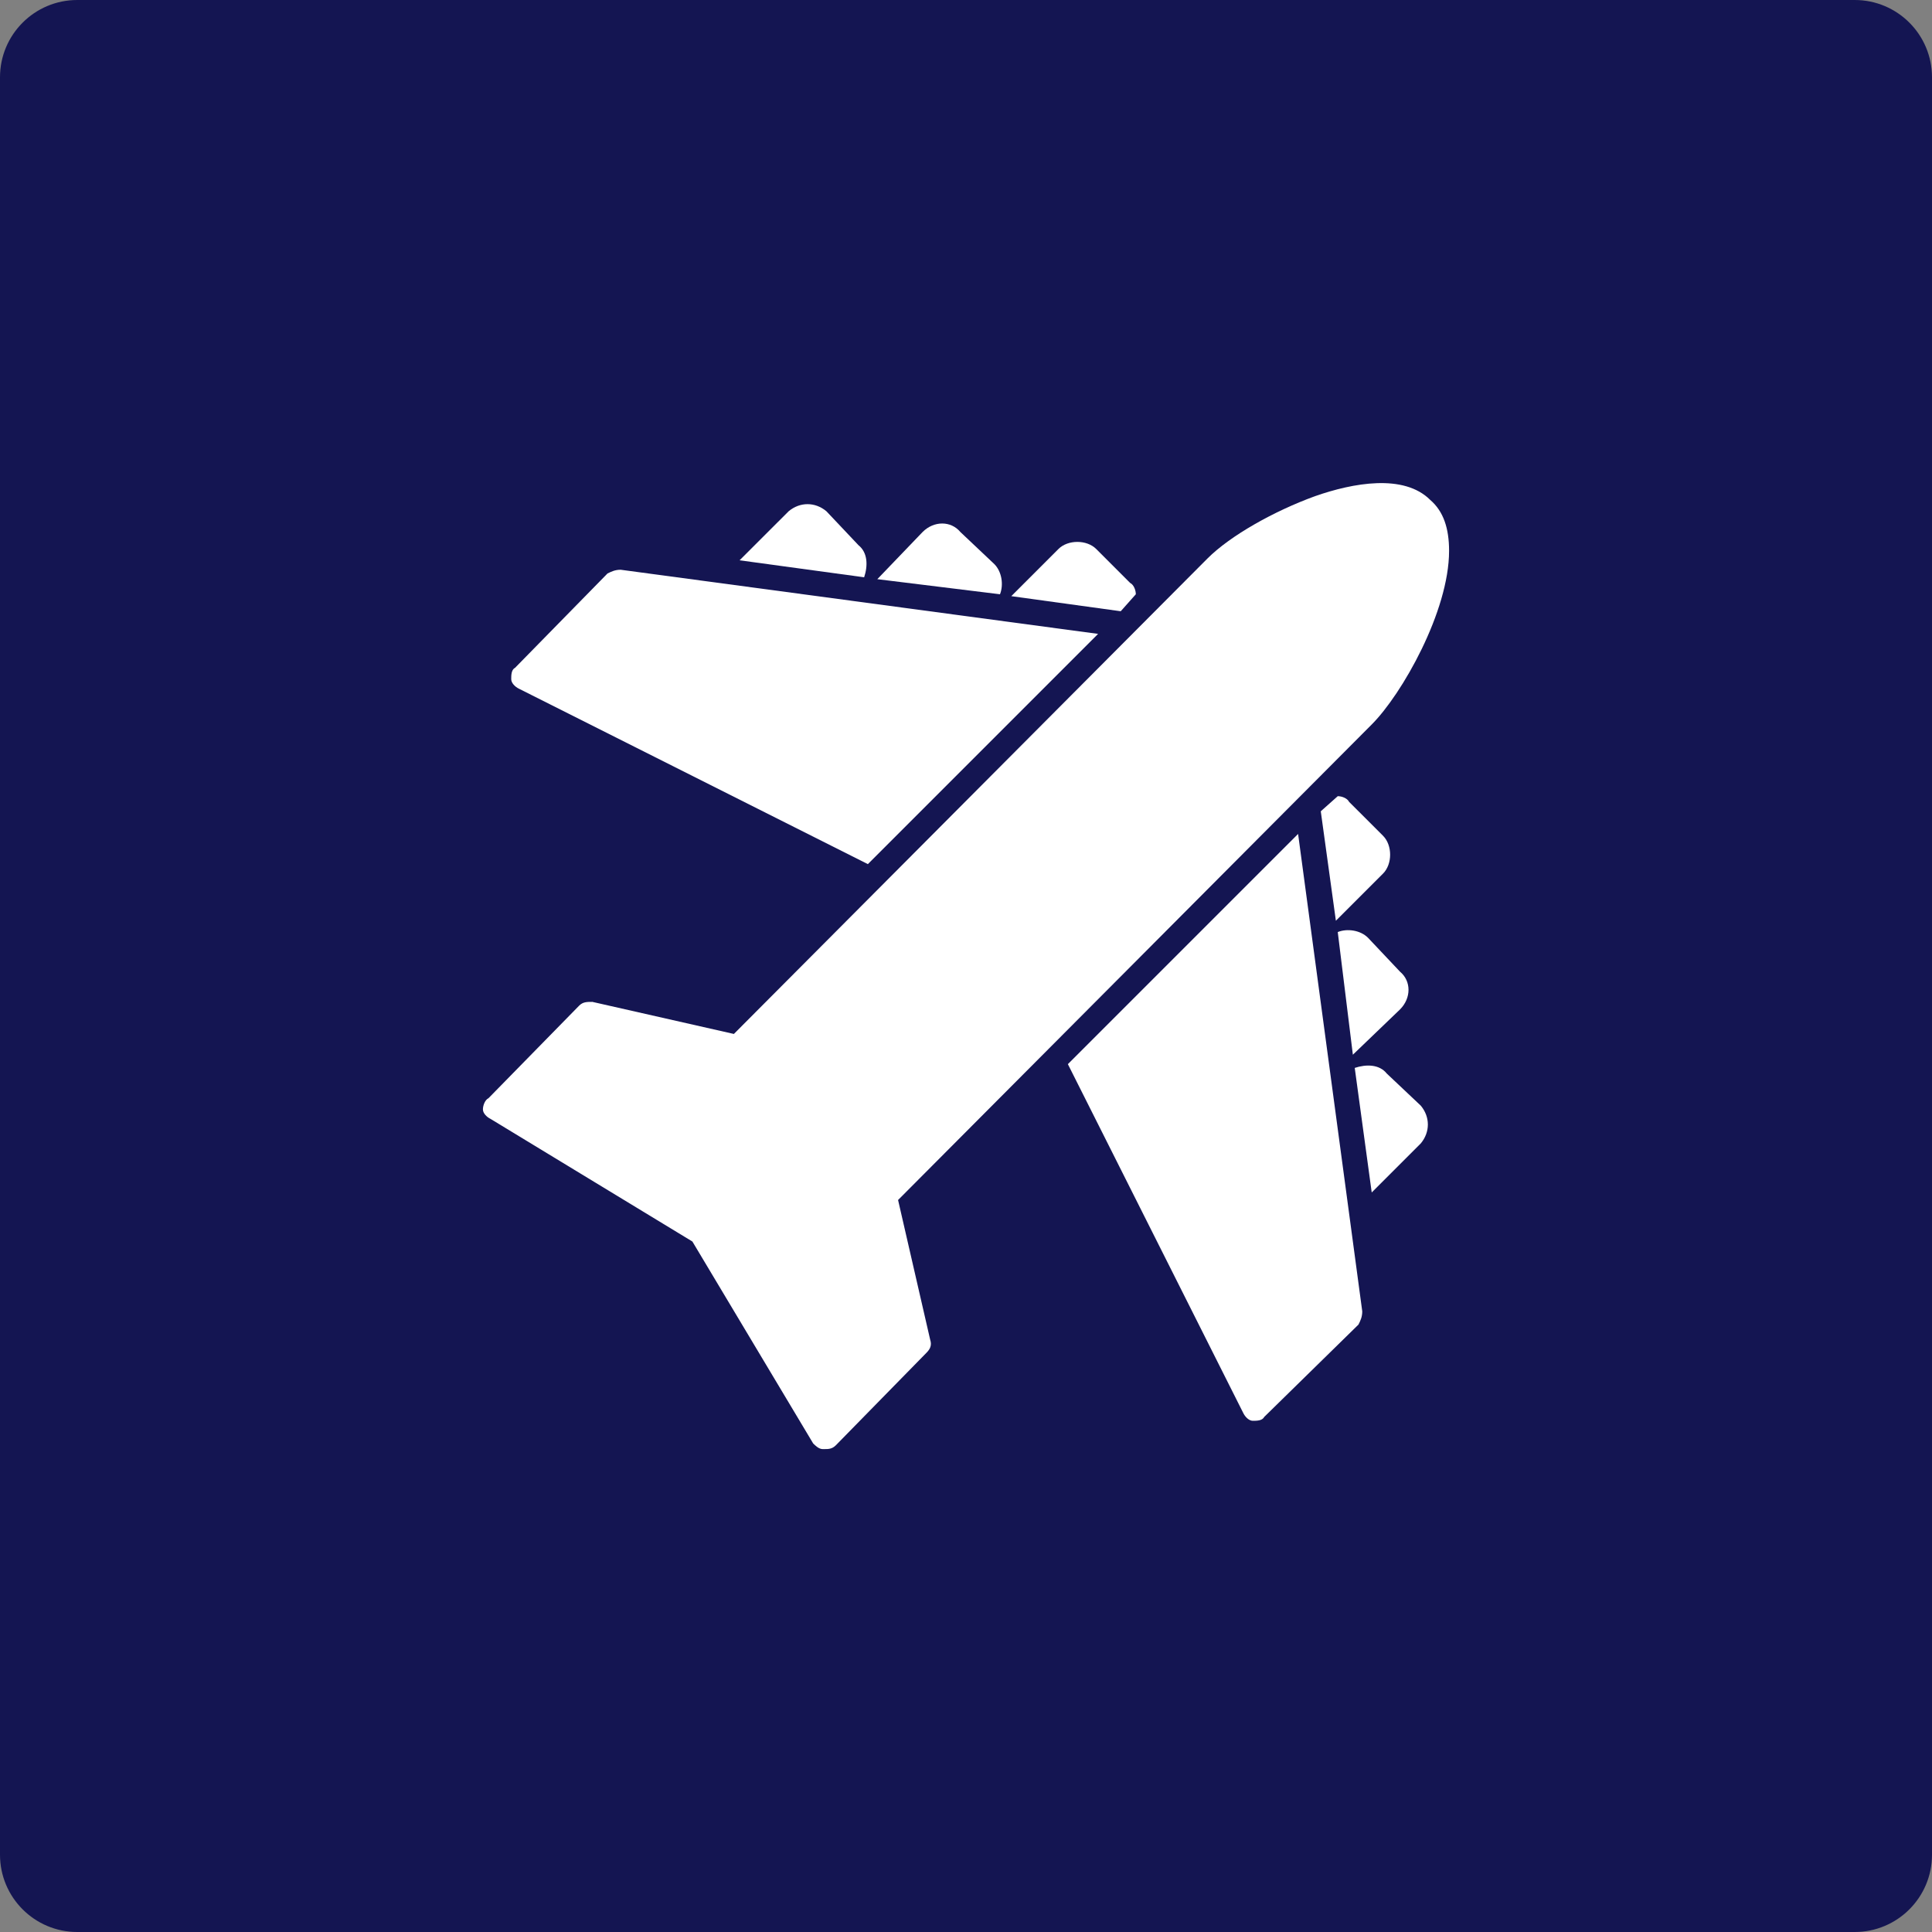
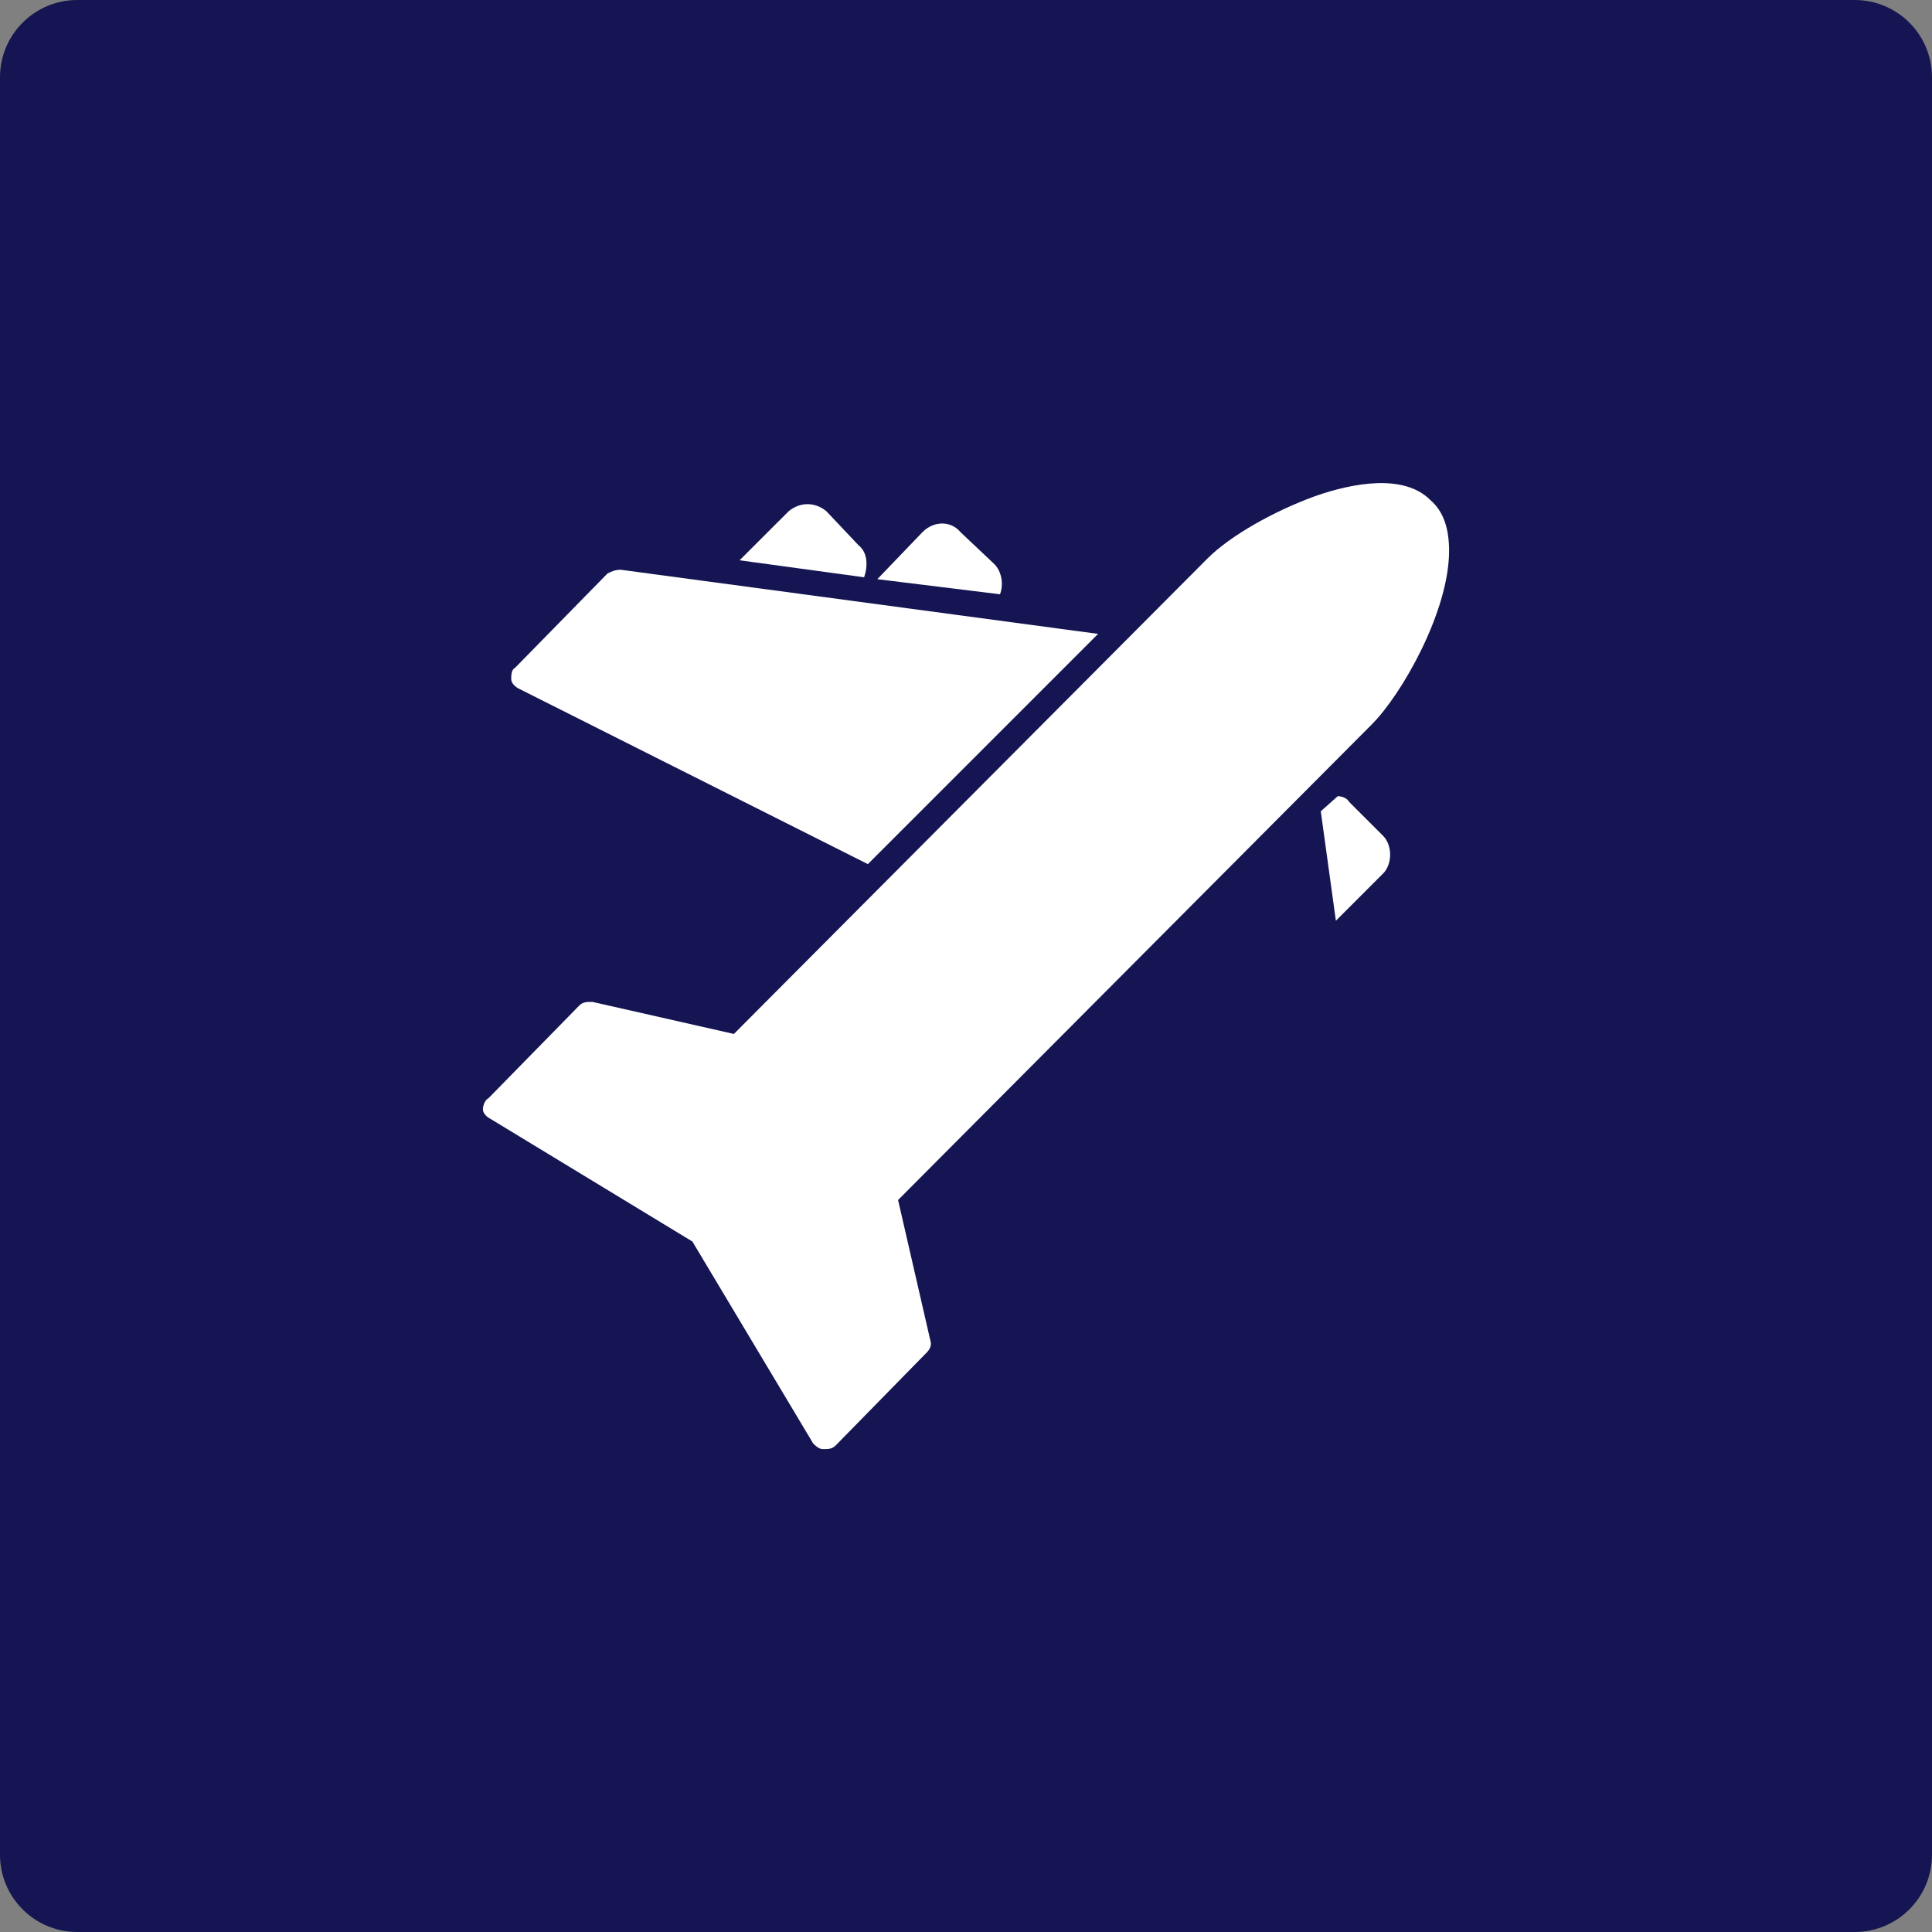
<svg xmlns="http://www.w3.org/2000/svg" width="100" height="100" viewBox="0 0 100 100" fill="none">
  <rect x="0" y="0" width="100" height="100" fill="#808080" stroke="none" />
  <path d="M0 4C0 1.791 1.791 0 4 0H96C98.209 0 100 1.791 100 4V96C100 98.209 98.209 100 96 100H4C1.791 100 0 98.209 0 96V4Z" fill="#141552" />
  <path fill-rule="evenodd" clip-rule="evenodd" d="M42.675 75.005C42.675 75.005 42.675 75.005 42.577 75.005C42.382 75.005 42.187 74.81 42.089 74.712L35.838 64.261L25.387 57.912C25.191 57.815 24.996 57.619 24.996 57.424C24.996 57.229 25.094 56.936 25.289 56.838L29.977 52.052C30.173 51.857 30.368 51.857 30.661 51.857L37.986 53.517L62.502 28.904C63.674 27.732 65.921 26.462 68.07 25.68C70.023 24.997 72.66 24.508 74.028 25.876C74.711 26.462 75.004 27.341 75.004 28.513C75.004 31.638 72.563 35.936 71 37.499L46.484 62.112L48.145 69.34C48.242 69.633 48.145 69.828 47.949 70.024L43.261 74.81C43.066 75.005 42.87 75.005 42.675 75.005Z" fill="white" />
  <path fill-rule="evenodd" clip-rule="evenodd" d="M44.921 44.727L26.852 35.643C26.656 35.545 26.461 35.35 26.461 35.155C26.461 34.959 26.461 34.666 26.656 34.569L31.442 29.685C31.638 29.587 31.833 29.49 32.126 29.49L56.837 32.81L44.921 44.727Z" fill="white" />
  <path fill-rule="evenodd" clip-rule="evenodd" d="M38.281 29.001L40.821 26.462C41.407 25.973 42.188 25.973 42.774 26.462L44.435 28.22C44.923 28.61 44.923 29.294 44.728 29.88L38.281 29.001Z" fill="white" />
  <path fill-rule="evenodd" clip-rule="evenodd" d="M45.41 29.978L47.754 27.536C48.34 26.95 49.219 26.95 49.708 27.536L51.466 29.197C51.856 29.587 51.954 30.271 51.759 30.759L45.41 29.978Z" fill="white" />
-   <path fill-rule="evenodd" clip-rule="evenodd" d="M52.344 30.857L54.786 28.415C55.274 27.927 56.251 27.927 56.739 28.415L58.399 30.076L58.497 30.173C58.693 30.271 58.79 30.564 58.79 30.759L58.009 31.638L52.344 30.857Z" fill="white" />
-   <path fill-rule="evenodd" clip-rule="evenodd" d="M55.273 55.08L64.357 73.149C64.455 73.345 64.65 73.54 64.845 73.54C65.041 73.54 65.334 73.54 65.431 73.345L70.315 68.559C70.413 68.363 70.51 68.168 70.51 67.875L67.189 43.164L55.273 55.08Z" fill="white" />
-   <path fill-rule="evenodd" clip-rule="evenodd" d="M71 61.722L73.54 59.182C74.028 58.596 74.028 57.815 73.54 57.229L71.781 55.568C71.391 55.08 70.707 55.08 70.121 55.275L71 61.722Z" fill="white" />
-   <path fill-rule="evenodd" clip-rule="evenodd" d="M70.024 54.592L72.465 52.247C73.051 51.661 73.051 50.782 72.465 50.294L70.805 48.536C70.414 48.145 69.731 48.047 69.242 48.243L70.024 54.592Z" fill="white" />
  <path fill-rule="evenodd" clip-rule="evenodd" d="M69.145 47.657L71.587 45.215C72.075 44.727 72.075 43.75 71.587 43.261L69.926 41.601L69.828 41.503C69.731 41.308 69.438 41.21 69.242 41.21L68.363 41.992L69.145 47.657Z" fill="white" />
</svg>